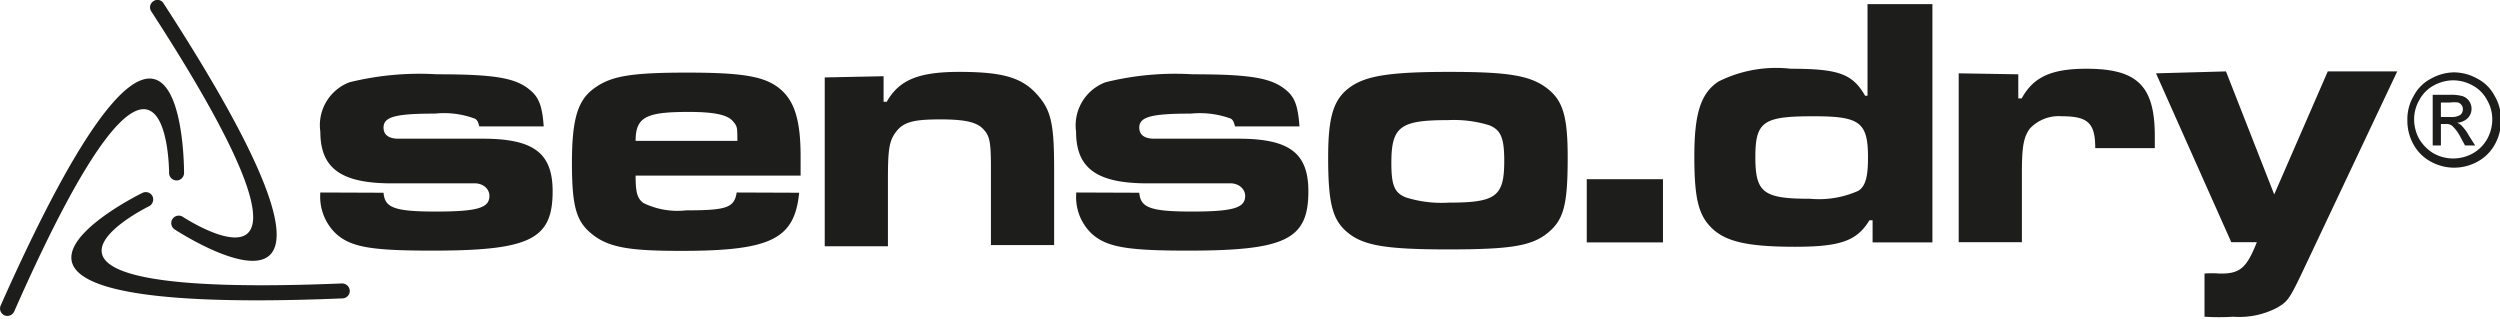
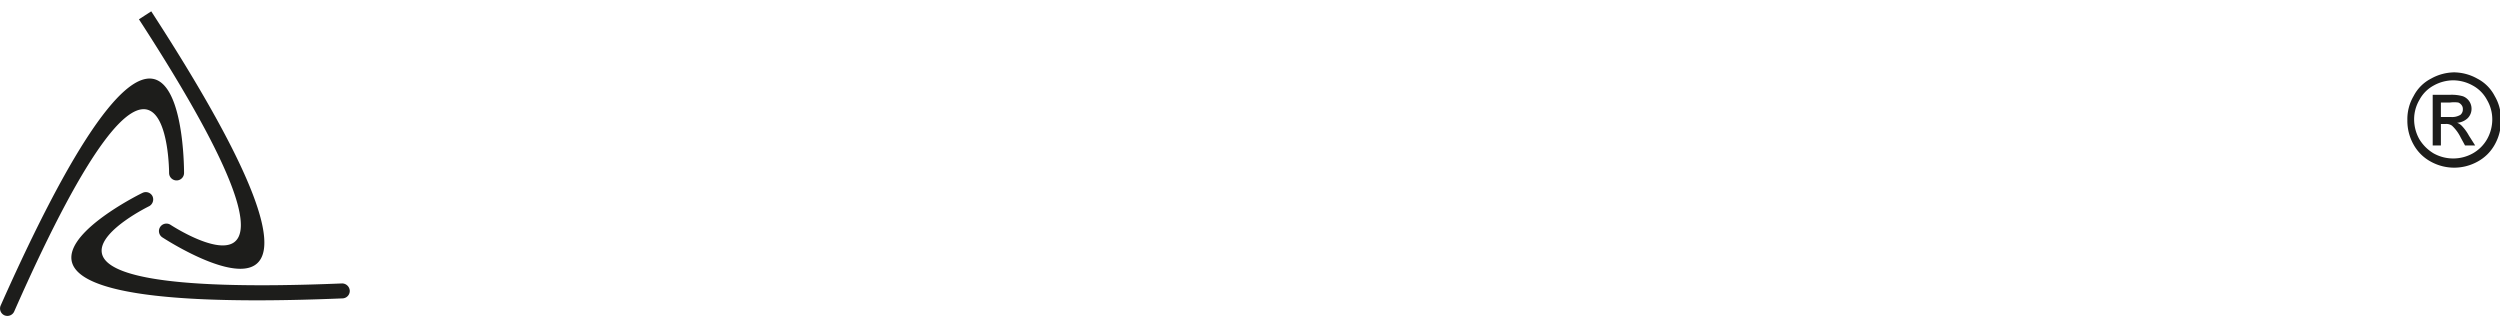
<svg xmlns="http://www.w3.org/2000/svg" id="Vrstva_1" data-name="Vrstva 1" viewBox="0 0 103.64 13.21">
  <defs>
    <style>.cls-1{fill:#1d1d1b;}</style>
  </defs>
  <title>sensodry</title>
-   <path class="cls-1" d="M669.28,1135.7a2.12,2.12,0,0,0,.63,1.69c.62.58,1.49.72,4,.72,4.06,0,5-.46,5-2.46,0-1.57-.77-2.16-2.8-2.18-2.7,0-3.16,0-3.59,0s-.62-.18-.62-.46c0-.45.5-.58,2.13-.58a3.66,3.66,0,0,1,1.66.21c.09.06.12.1.18.32h2.67c-.06-.84-.2-1.21-.57-1.51-.59-.5-1.46-.65-3.85-.65a12.1,12.1,0,0,0-3.63.33,1.9,1.9,0,0,0-1.21,2.05c0,1.49.83,2.11,2.81,2.14,2.58,0,3.23,0,3.59,0s.61.24.61.52c0,.5-.49.65-2.23.65s-2.11-.17-2.16-.78Zm17.26,0c-.1.63-.41.74-2.09.74a3.23,3.23,0,0,1-1.77-.3c-.26-.19-.33-.43-.33-1.14h6.84c0-.34,0-.65,0-.8,0-1.48-.25-2.3-.86-2.8s-1.47-.67-3.84-.67-3.15.15-3.83.63-.95,1.21-.95,3.11.2,2.47.89,3,1.6.65,3.64.65c3.73,0,4.7-.49,4.89-2.41Zm-4.19-2.14c0-1,.45-1.2,2.21-1.2,1,0,1.57.11,1.8.36s.2.3.21.84Zm7.84-2.63v7h2.62v-2.8c0-1.28.06-1.61.38-2s.83-.46,1.8-.46,1.48.1,1.76.39.33.51.33,1.64v3.18h2.62v-3.18c0-1.93-.14-2.46-.77-3.13s-1.48-.87-3.17-.87-2.49.34-3,1.24h-.13v-1.06Zm10.43,4.77a2.09,2.09,0,0,0,.62,1.69c.62.58,1.5.72,4,.72,4.06,0,5-.46,5-2.46,0-1.57-.77-2.16-2.8-2.18-2.7,0-3.16,0-3.59,0s-.62-.18-.62-.46c0-.45.51-.58,2.14-.58a3.72,3.72,0,0,1,1.66.21c.08.06.11.1.17.32h2.67c-.06-.84-.19-1.21-.56-1.51-.6-.5-1.47-.65-3.86-.65a12,12,0,0,0-3.62.33,1.91,1.91,0,0,0-1.22,2.05c0,1.49.83,2.11,2.81,2.14,2.58,0,3.24,0,3.59,0s.61.24.61.52c0,.5-.49.65-2.22.65s-2.12-.17-2.17-.78Zm15.46-5c-2.46,0-3.46.16-4.12.64s-.9,1.17-.9,2.9c0,1.93.18,2.61.82,3.13s1.54.69,4.14.69,3.48-.14,4.15-.69.82-1.19.82-3.13c0-1.75-.21-2.39-.91-2.9s-1.67-.64-4-.64Zm-.06,2a5,5,0,0,1,1.71.21c.49.19.63.53.63,1.48,0,1.48-.34,1.73-2.31,1.73a4.9,4.9,0,0,1-1.78-.22c-.46-.19-.59-.5-.59-1.42,0-1.51.36-1.78,2.34-1.78Z" transform="translate(-656 -1127.72)" />
-   <path class="cls-1" d="M721.78,1135.15v2.62h3.16v-2.62Zm14.27-7.26h-2.63v3.8h-.1c-.52-.91-1.1-1.12-3.08-1.12a5.34,5.34,0,0,0-3,.53c-.74.49-1,1.34-1,3.11s.18,2.46.76,3,1.51.74,3.42.74,2.57-.26,3.08-1.1h.13v.92h2.48v-9.88Zm-4.85,4.65c1.91,0,2.24.25,2.24,1.72,0,.81-.11,1.18-.4,1.37a4,4,0,0,1-2,.33c-1.94,0-2.27-.25-2.27-1.73s.34-1.69,2.4-1.69Zm6-1.78v7h2.62v-2.91c0-1.08.08-1.46.33-1.8a1.64,1.64,0,0,1,1.33-.51c1.08,0,1.38.28,1.38,1.32h2.47v-.49c0-2.09-.72-2.8-2.83-2.8-1.46,0-2.2.34-2.69,1.23h-.14v-1Zm8.18,0,3.12,7h1.06c-.43,1.08-.7,1.32-1.57,1.3a3.61,3.61,0,0,0-.6,0v1.79a9.37,9.37,0,0,0,1.19,0,3.37,3.37,0,0,0,1.85-.39c.44-.27.49-.34,1.21-1.87l3.74-7.91H752.5l-2.22,5.1-2-5.1Z" transform="translate(-656 -1127.72)" />
  <path class="cls-1" d="M757.7,1130.72a2,2,0,0,1,1,.26,1.67,1.67,0,0,1,.72.72,1.88,1.88,0,0,1,.26,1,2,2,0,0,1-.25,1,1.78,1.78,0,0,1-.72.72,2,2,0,0,1-1.94,0,1.78,1.78,0,0,1-.72-.72,2,2,0,0,1-.25-1,1.88,1.88,0,0,1,.26-1,1.67,1.67,0,0,1,.72-.72,2,2,0,0,1,1-.26Zm0,.33a1.68,1.68,0,0,0-.8.21,1.45,1.45,0,0,0-.6.6,1.59,1.59,0,0,0-.22.81,1.69,1.69,0,0,0,.21.81,1.72,1.72,0,0,0,.6.6,1.67,1.67,0,0,0,1.62,0,1.57,1.57,0,0,0,.6-.6,1.69,1.69,0,0,0,.21-.81,1.59,1.59,0,0,0-.22-.81,1.45,1.45,0,0,0-.6-.6,1.68,1.68,0,0,0-.8-.21Zm-.85,2.7v-2.1h.72a1.7,1.7,0,0,1,.53.06.55.55,0,0,1,.36.51.55.55,0,0,1-.16.4.71.71,0,0,1-.44.19.5.5,0,0,1,.18.11,1.88,1.88,0,0,1,.31.42l.26.41h-.42l-.18-.33a1.67,1.67,0,0,0-.36-.49.41.41,0,0,0-.27-.07h-.19v.89Zm.34-1.18h.41a.67.67,0,0,0,.4-.09.29.29,0,0,0,.1-.23.26.26,0,0,0-.05-.17.31.31,0,0,0-.14-.11,1.3,1.3,0,0,0-.34,0h-.38v.63Z" transform="translate(-656 -1127.72)" />
-   <path class="cls-1" d="M662.27,1128.19a.3.3,0,0,1,.09-.42.29.29,0,0,1,.42.09c10.26,15.8.49,9.39.46,9.37a.31.31,0,0,1,.34-.52s7.36,4.84-1.31-8.52Z" transform="translate(-656 -1127.72)" />
+   <path class="cls-1" d="M662.27,1128.19c10.26,15.8.49,9.39.46,9.37a.31.31,0,0,1,.34-.52s7.36,4.84-1.31-8.52Z" transform="translate(-656 -1127.72)" />
  <path class="cls-1" d="M670.18,1139.47a.32.32,0,0,1,.32.3.31.31,0,0,1-.3.32c-18.82.78-8.33-4.36-8.3-4.37a.31.31,0,0,1,.42.13.32.32,0,0,1-.14.42s-7.91,3.86,8,3.2Z" transform="translate(-656 -1127.72)" />
  <path class="cls-1" d="M656.59,1140.63a.31.31,0,0,1-.41.16.31.31,0,0,1-.15-.41c7.66-17.22,7.6-5.53,7.6-5.49a.31.31,0,0,1-.62,0s0-8.81-6.42,5.74Z" transform="translate(-656 -1127.72)" />
</svg>